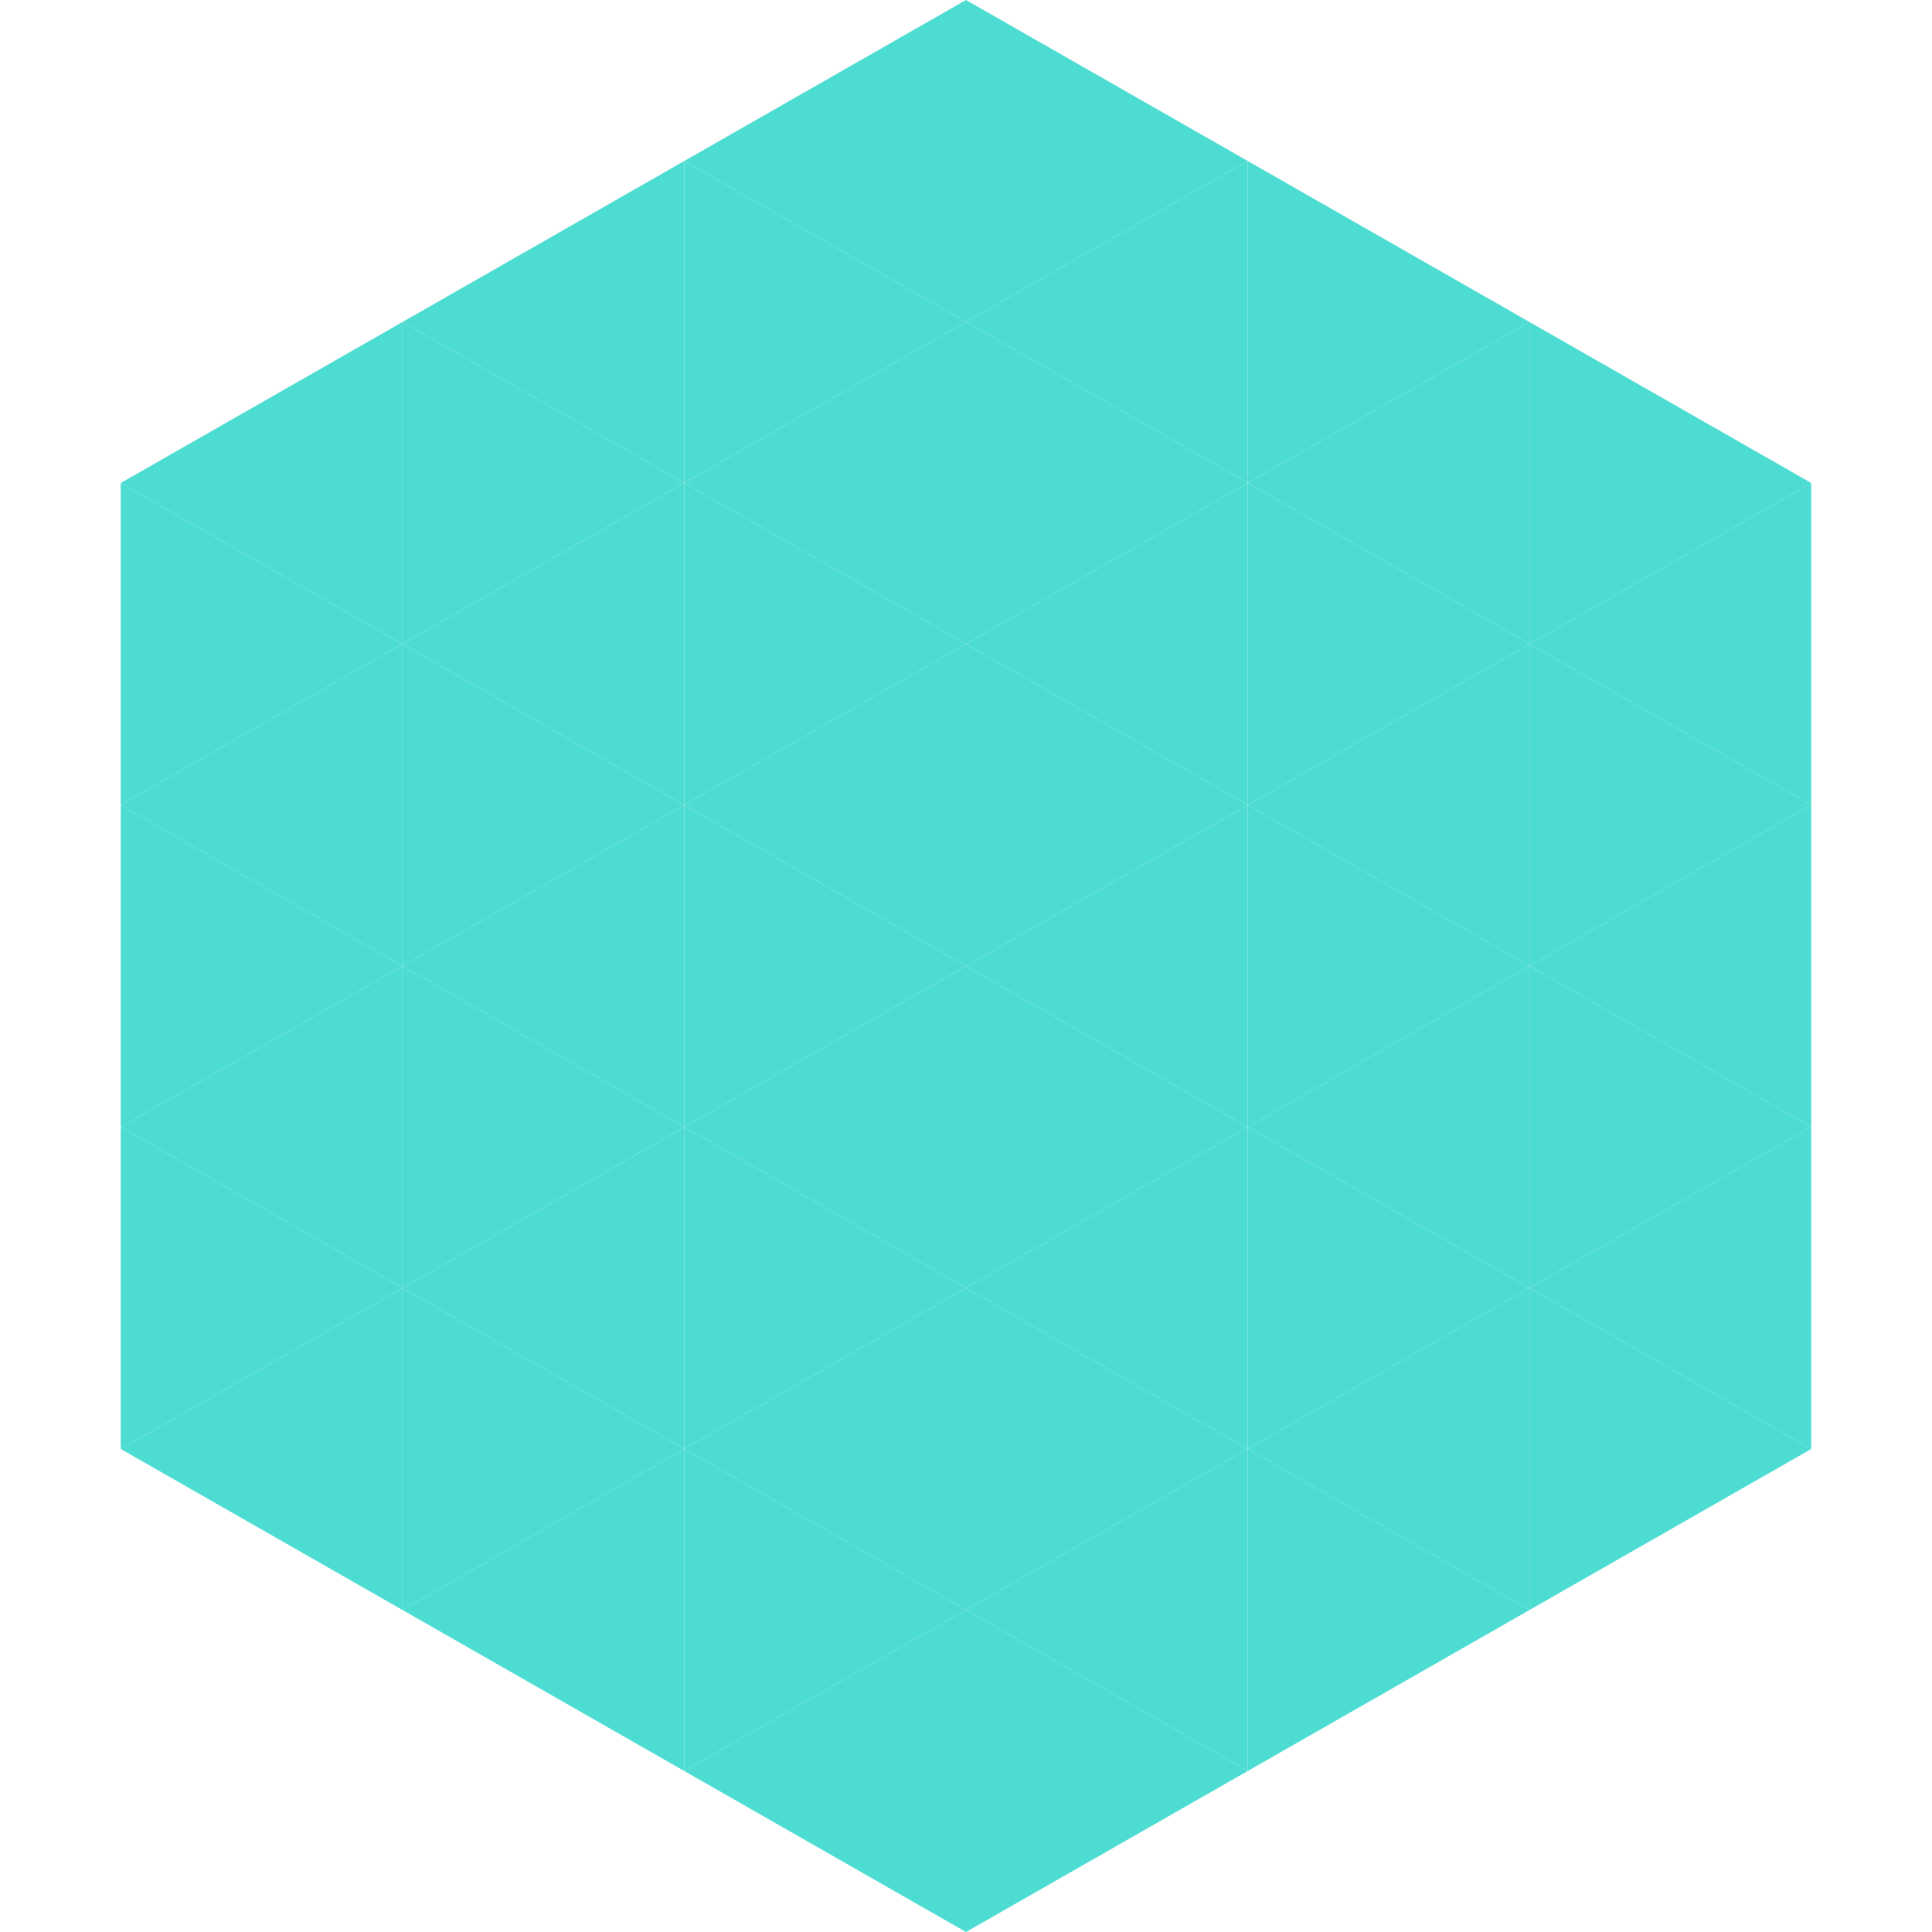
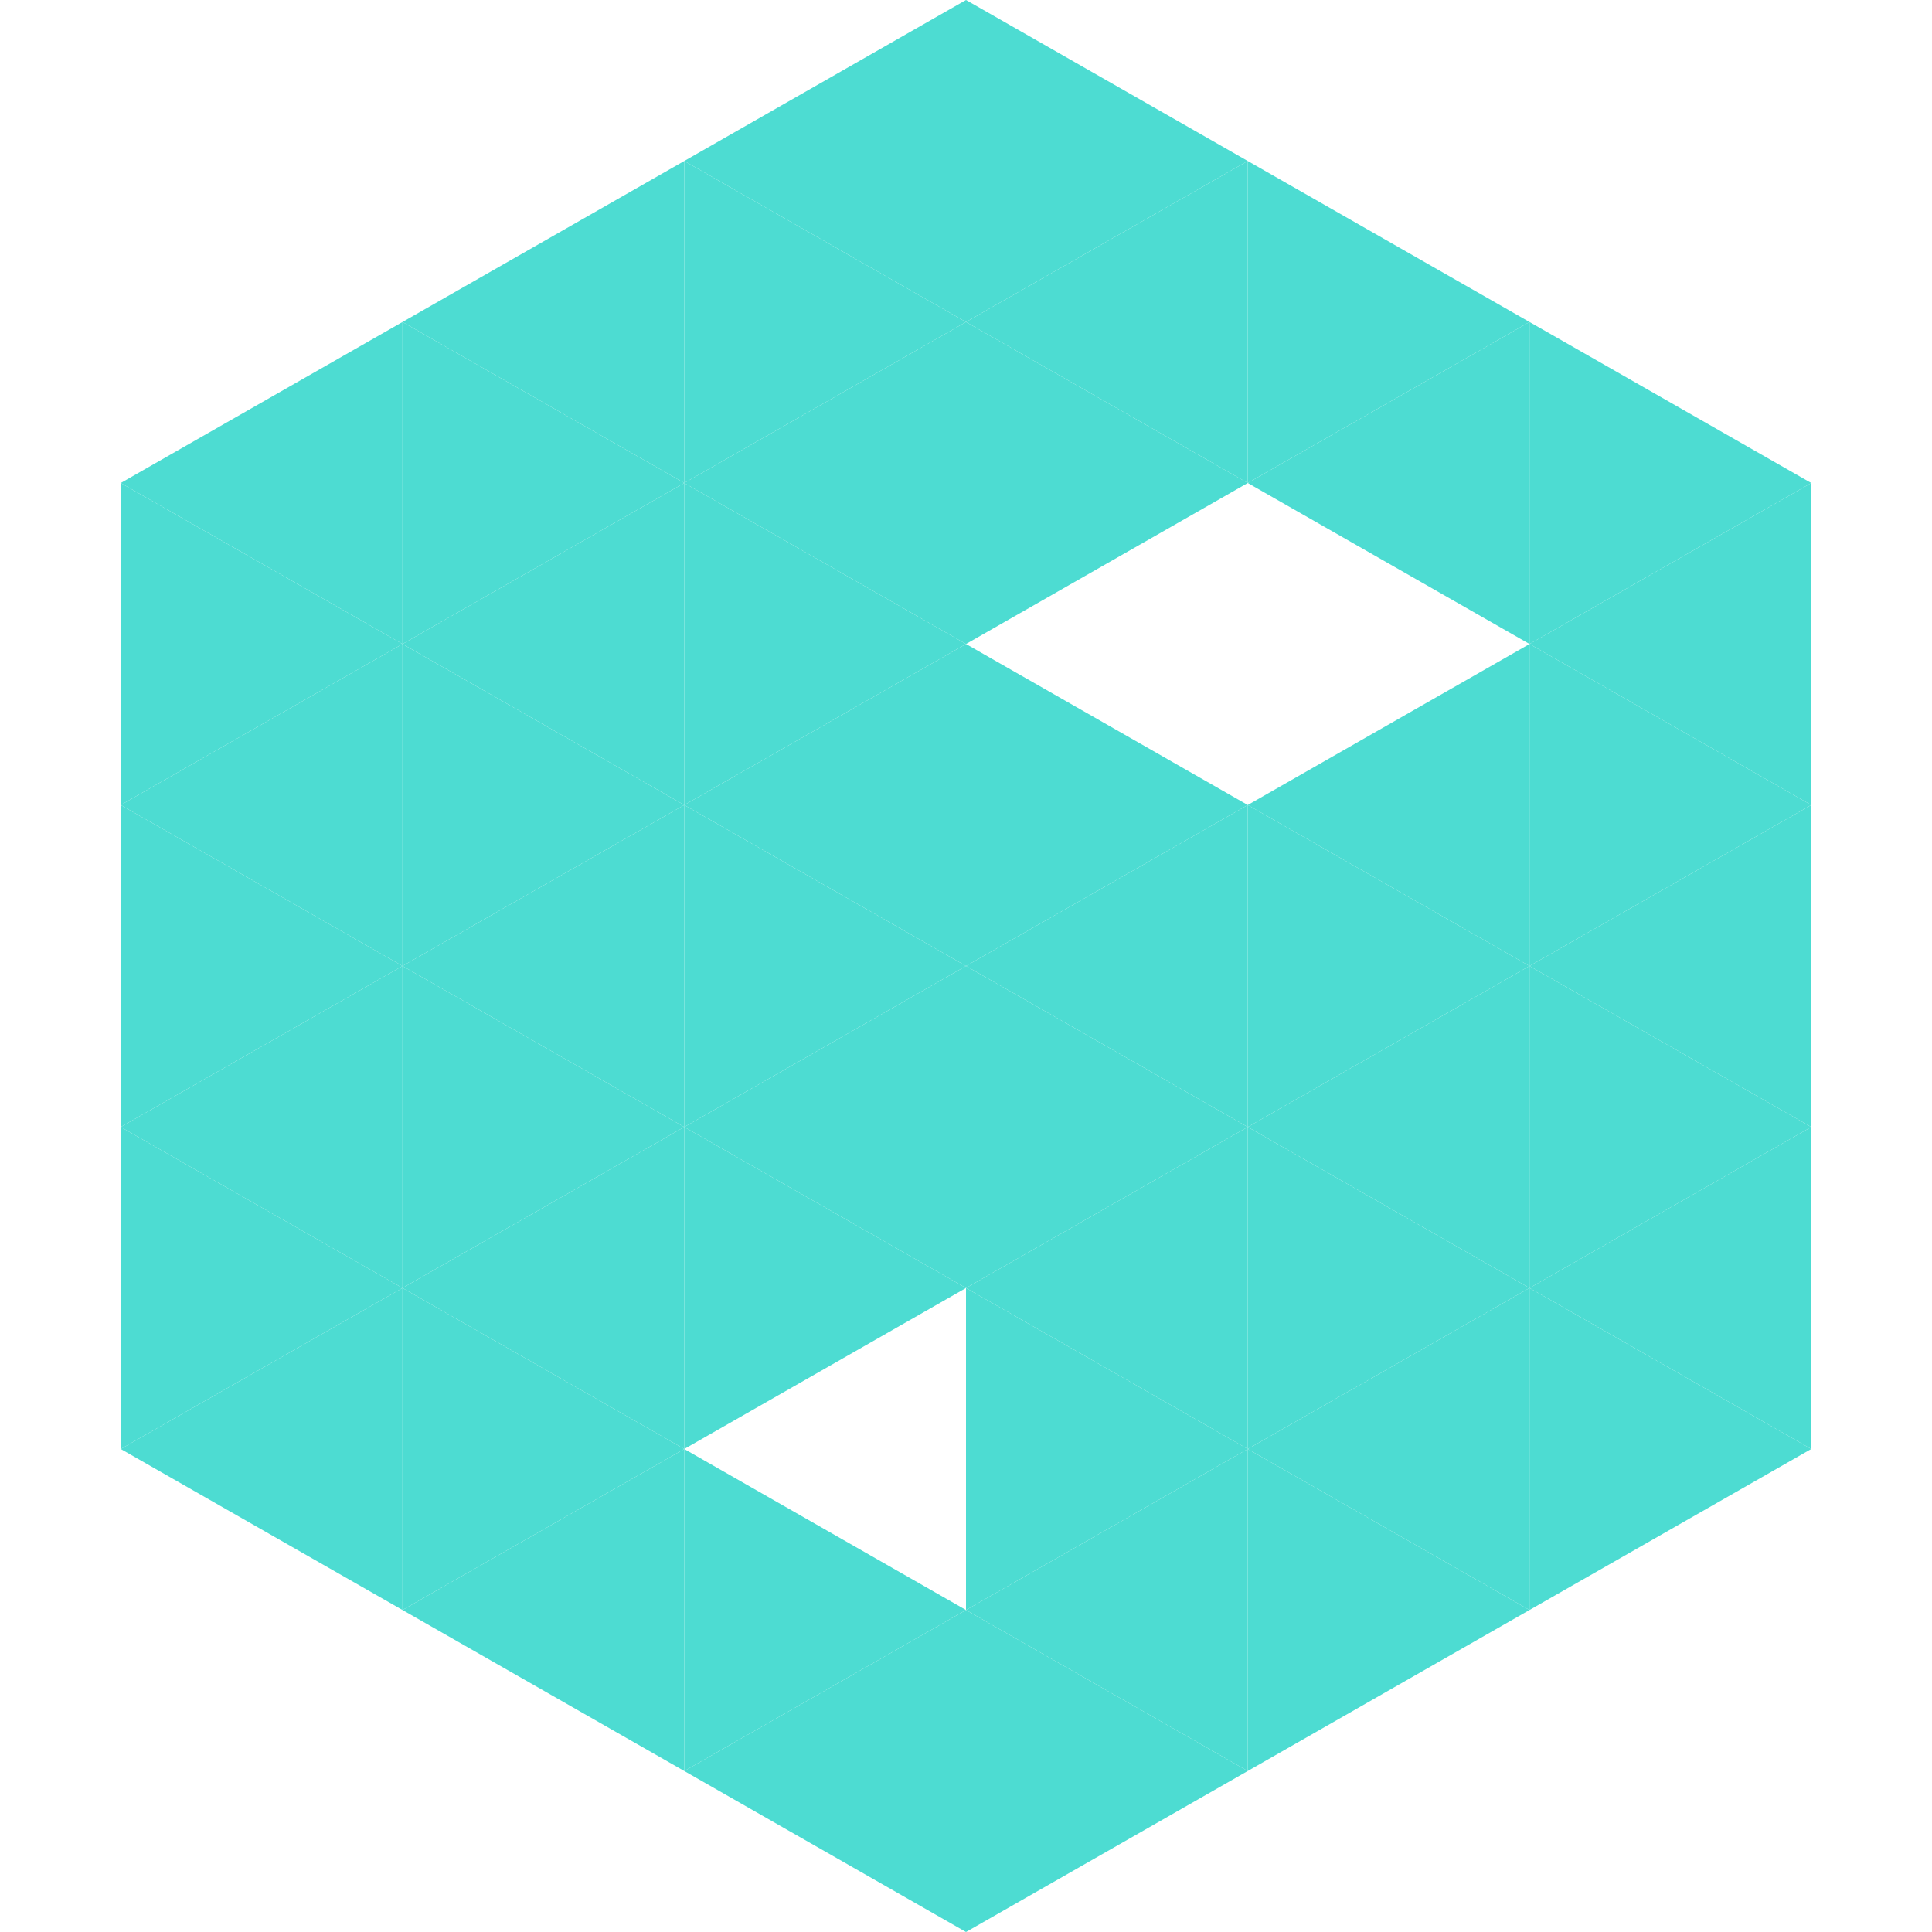
<svg xmlns="http://www.w3.org/2000/svg" width="240" height="240">
  <polygon points="50,40 15,60 50,80" style="fill:rgb(77,220,210)" />
  <polygon points="190,40 225,60 190,80" style="fill:rgb(77,220,210)" />
  <polygon points="15,60 50,80 15,100" style="fill:rgb(77,220,210)" />
  <polygon points="225,60 190,80 225,100" style="fill:rgb(77,220,210)" />
  <polygon points="50,80 15,100 50,120" style="fill:rgb(77,220,210)" />
  <polygon points="190,80 225,100 190,120" style="fill:rgb(77,220,210)" />
  <polygon points="15,100 50,120 15,140" style="fill:rgb(77,220,210)" />
  <polygon points="225,100 190,120 225,140" style="fill:rgb(77,220,210)" />
  <polygon points="50,120 15,140 50,160" style="fill:rgb(77,220,210)" />
  <polygon points="190,120 225,140 190,160" style="fill:rgb(77,220,210)" />
  <polygon points="15,140 50,160 15,180" style="fill:rgb(77,220,210)" />
  <polygon points="225,140 190,160 225,180" style="fill:rgb(77,220,210)" />
  <polygon points="50,160 15,180 50,200" style="fill:rgb(77,220,210)" />
  <polygon points="190,160 225,180 190,200" style="fill:rgb(77,220,210)" />
  <polygon points="15,180 50,200 15,220" style="fill:rgb(255,255,255); fill-opacity:0" />
  <polygon points="225,180 190,200 225,220" style="fill:rgb(255,255,255); fill-opacity:0" />
  <polygon points="50,0 85,20 50,40" style="fill:rgb(255,255,255); fill-opacity:0" />
  <polygon points="190,0 155,20 190,40" style="fill:rgb(255,255,255); fill-opacity:0" />
  <polygon points="85,20 50,40 85,60" style="fill:rgb(77,220,210)" />
  <polygon points="155,20 190,40 155,60" style="fill:rgb(77,220,210)" />
  <polygon points="50,40 85,60 50,80" style="fill:rgb(77,220,210)" />
  <polygon points="190,40 155,60 190,80" style="fill:rgb(77,220,210)" />
  <polygon points="85,60 50,80 85,100" style="fill:rgb(77,220,210)" />
-   <polygon points="155,60 190,80 155,100" style="fill:rgb(77,220,210)" />
  <polygon points="50,80 85,100 50,120" style="fill:rgb(77,220,210)" />
  <polygon points="190,80 155,100 190,120" style="fill:rgb(77,220,210)" />
  <polygon points="85,100 50,120 85,140" style="fill:rgb(77,220,210)" />
  <polygon points="155,100 190,120 155,140" style="fill:rgb(77,220,210)" />
  <polygon points="50,120 85,140 50,160" style="fill:rgb(77,220,210)" />
  <polygon points="190,120 155,140 190,160" style="fill:rgb(77,220,210)" />
  <polygon points="85,140 50,160 85,180" style="fill:rgb(77,220,210)" />
  <polygon points="155,140 190,160 155,180" style="fill:rgb(77,220,210)" />
  <polygon points="50,160 85,180 50,200" style="fill:rgb(77,220,210)" />
  <polygon points="190,160 155,180 190,200" style="fill:rgb(77,220,210)" />
  <polygon points="85,180 50,200 85,220" style="fill:rgb(77,220,210)" />
  <polygon points="155,180 190,200 155,220" style="fill:rgb(77,220,210)" />
  <polygon points="120,0 85,20 120,40" style="fill:rgb(77,220,210)" />
  <polygon points="120,0 155,20 120,40" style="fill:rgb(77,220,210)" />
  <polygon points="85,20 120,40 85,60" style="fill:rgb(77,220,210)" />
  <polygon points="155,20 120,40 155,60" style="fill:rgb(77,220,210)" />
  <polygon points="120,40 85,60 120,80" style="fill:rgb(77,220,210)" />
  <polygon points="120,40 155,60 120,80" style="fill:rgb(77,220,210)" />
  <polygon points="85,60 120,80 85,100" style="fill:rgb(77,220,210)" />
-   <polygon points="155,60 120,80 155,100" style="fill:rgb(77,220,210)" />
  <polygon points="120,80 85,100 120,120" style="fill:rgb(77,220,210)" />
  <polygon points="120,80 155,100 120,120" style="fill:rgb(77,220,210)" />
  <polygon points="85,100 120,120 85,140" style="fill:rgb(77,220,210)" />
  <polygon points="155,100 120,120 155,140" style="fill:rgb(77,220,210)" />
  <polygon points="120,120 85,140 120,160" style="fill:rgb(77,220,210)" />
  <polygon points="120,120 155,140 120,160" style="fill:rgb(77,220,210)" />
  <polygon points="85,140 120,160 85,180" style="fill:rgb(77,220,210)" />
  <polygon points="155,140 120,160 155,180" style="fill:rgb(77,220,210)" />
-   <polygon points="120,160 85,180 120,200" style="fill:rgb(77,220,210)" />
  <polygon points="120,160 155,180 120,200" style="fill:rgb(77,220,210)" />
  <polygon points="85,180 120,200 85,220" style="fill:rgb(77,220,210)" />
  <polygon points="155,180 120,200 155,220" style="fill:rgb(77,220,210)" />
  <polygon points="120,200 85,220 120,240" style="fill:rgb(77,220,210)" />
  <polygon points="120,200 155,220 120,240" style="fill:rgb(77,220,210)" />
  <polygon points="85,220 120,240 85,260" style="fill:rgb(255,255,255); fill-opacity:0" />
  <polygon points="155,220 120,240 155,260" style="fill:rgb(255,255,255); fill-opacity:0" />
</svg>